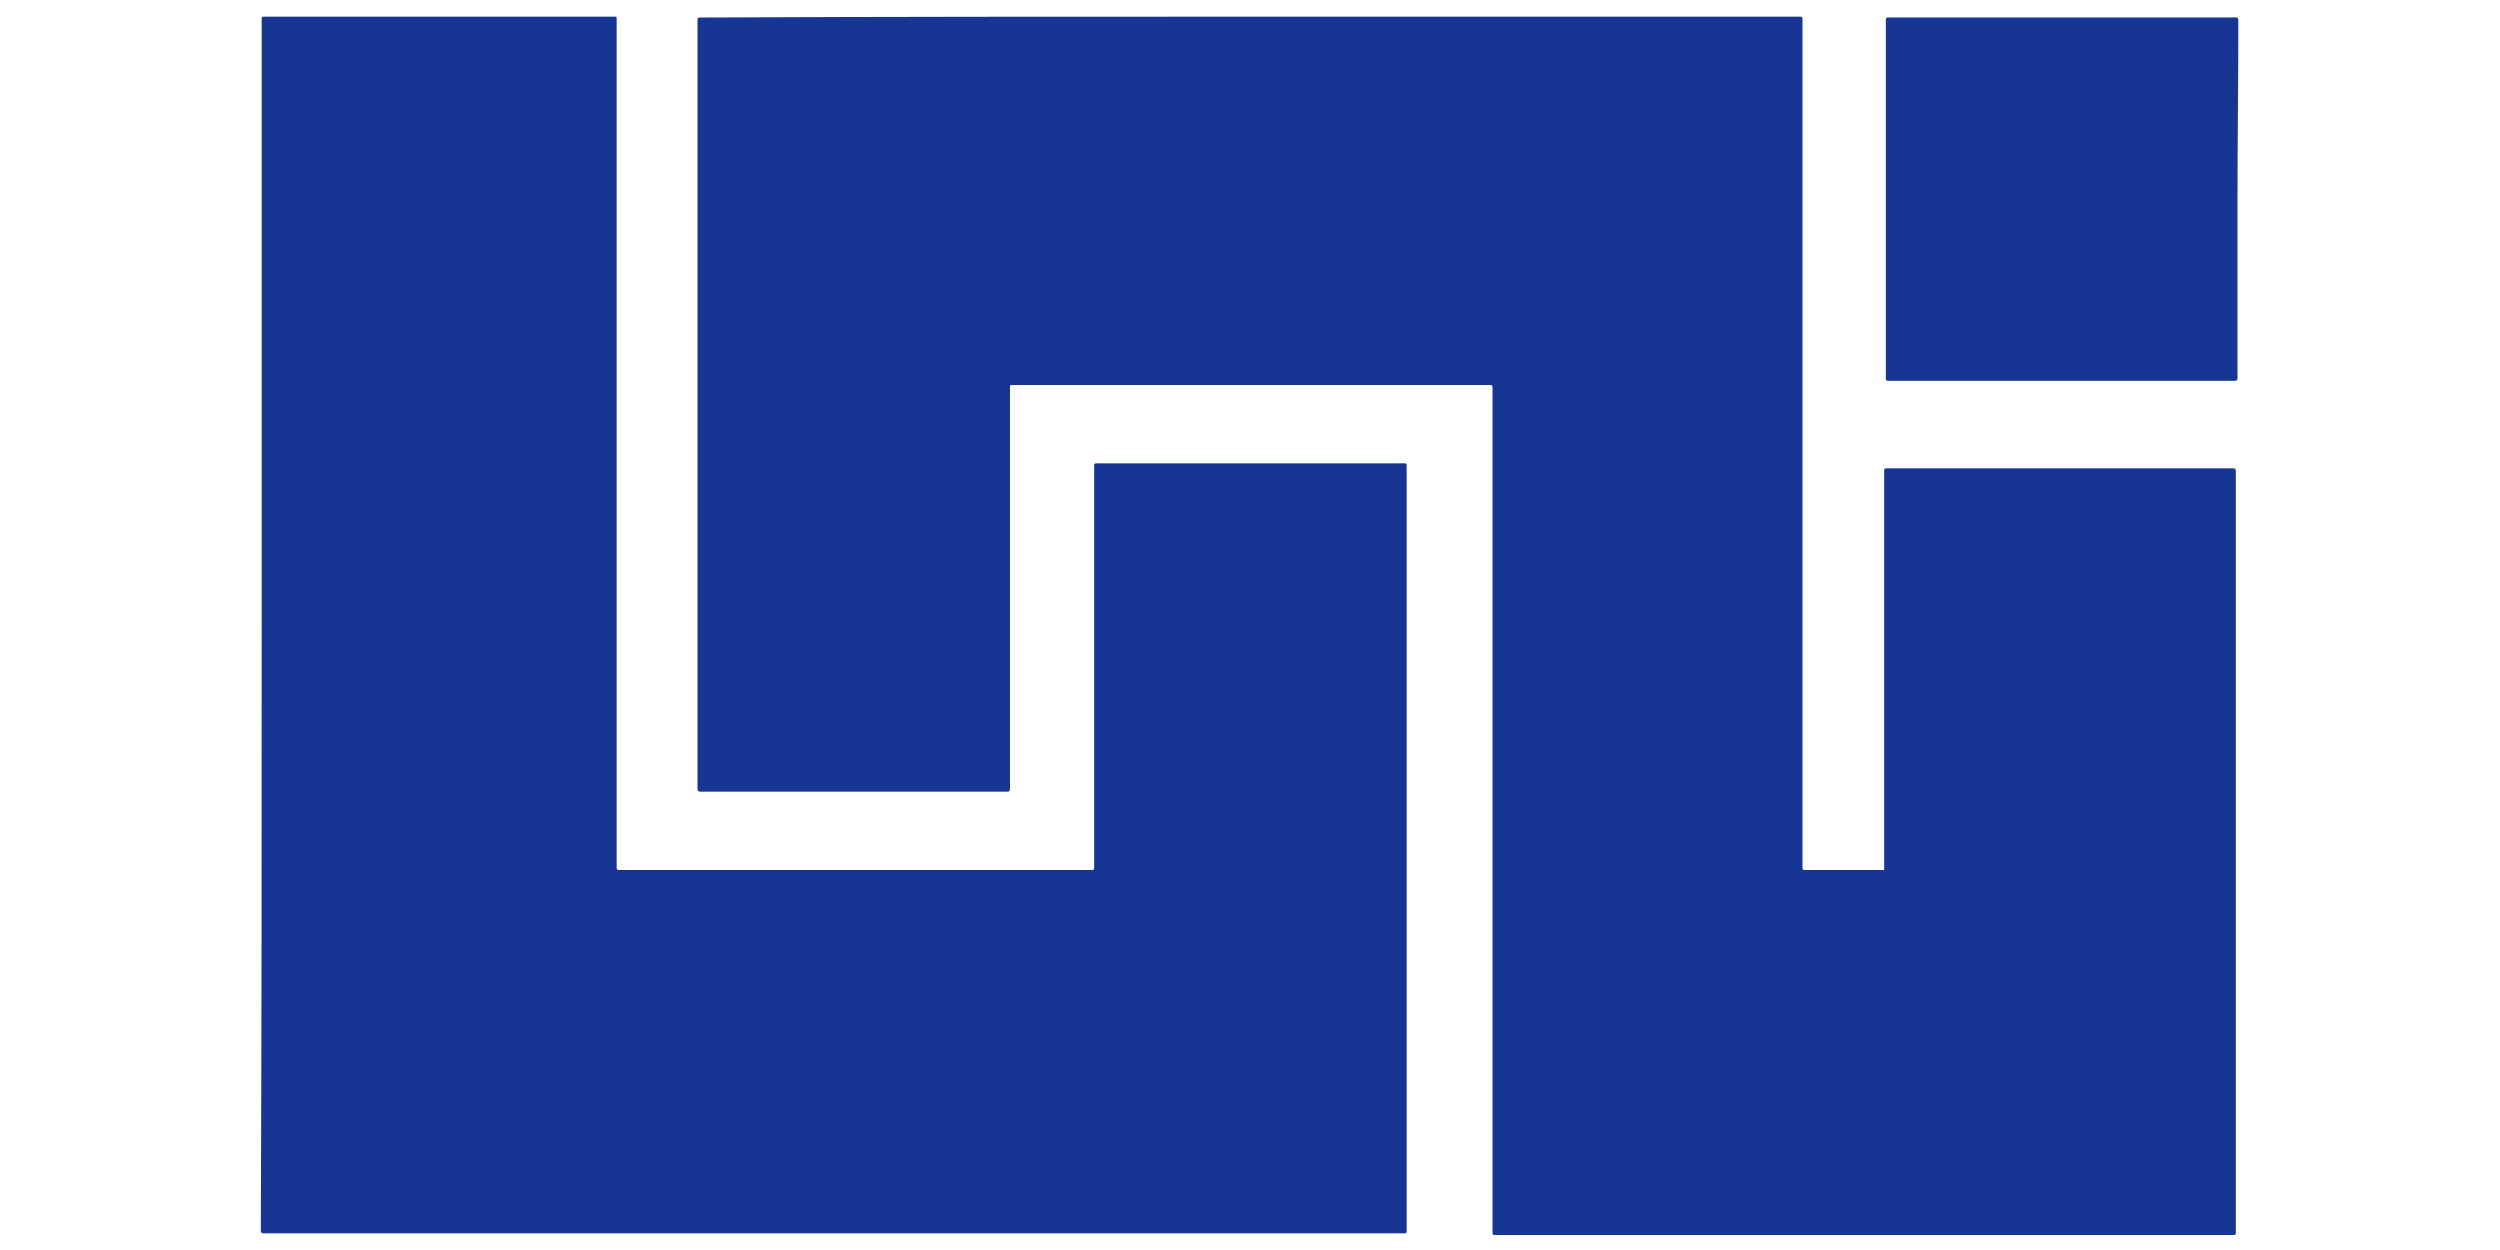
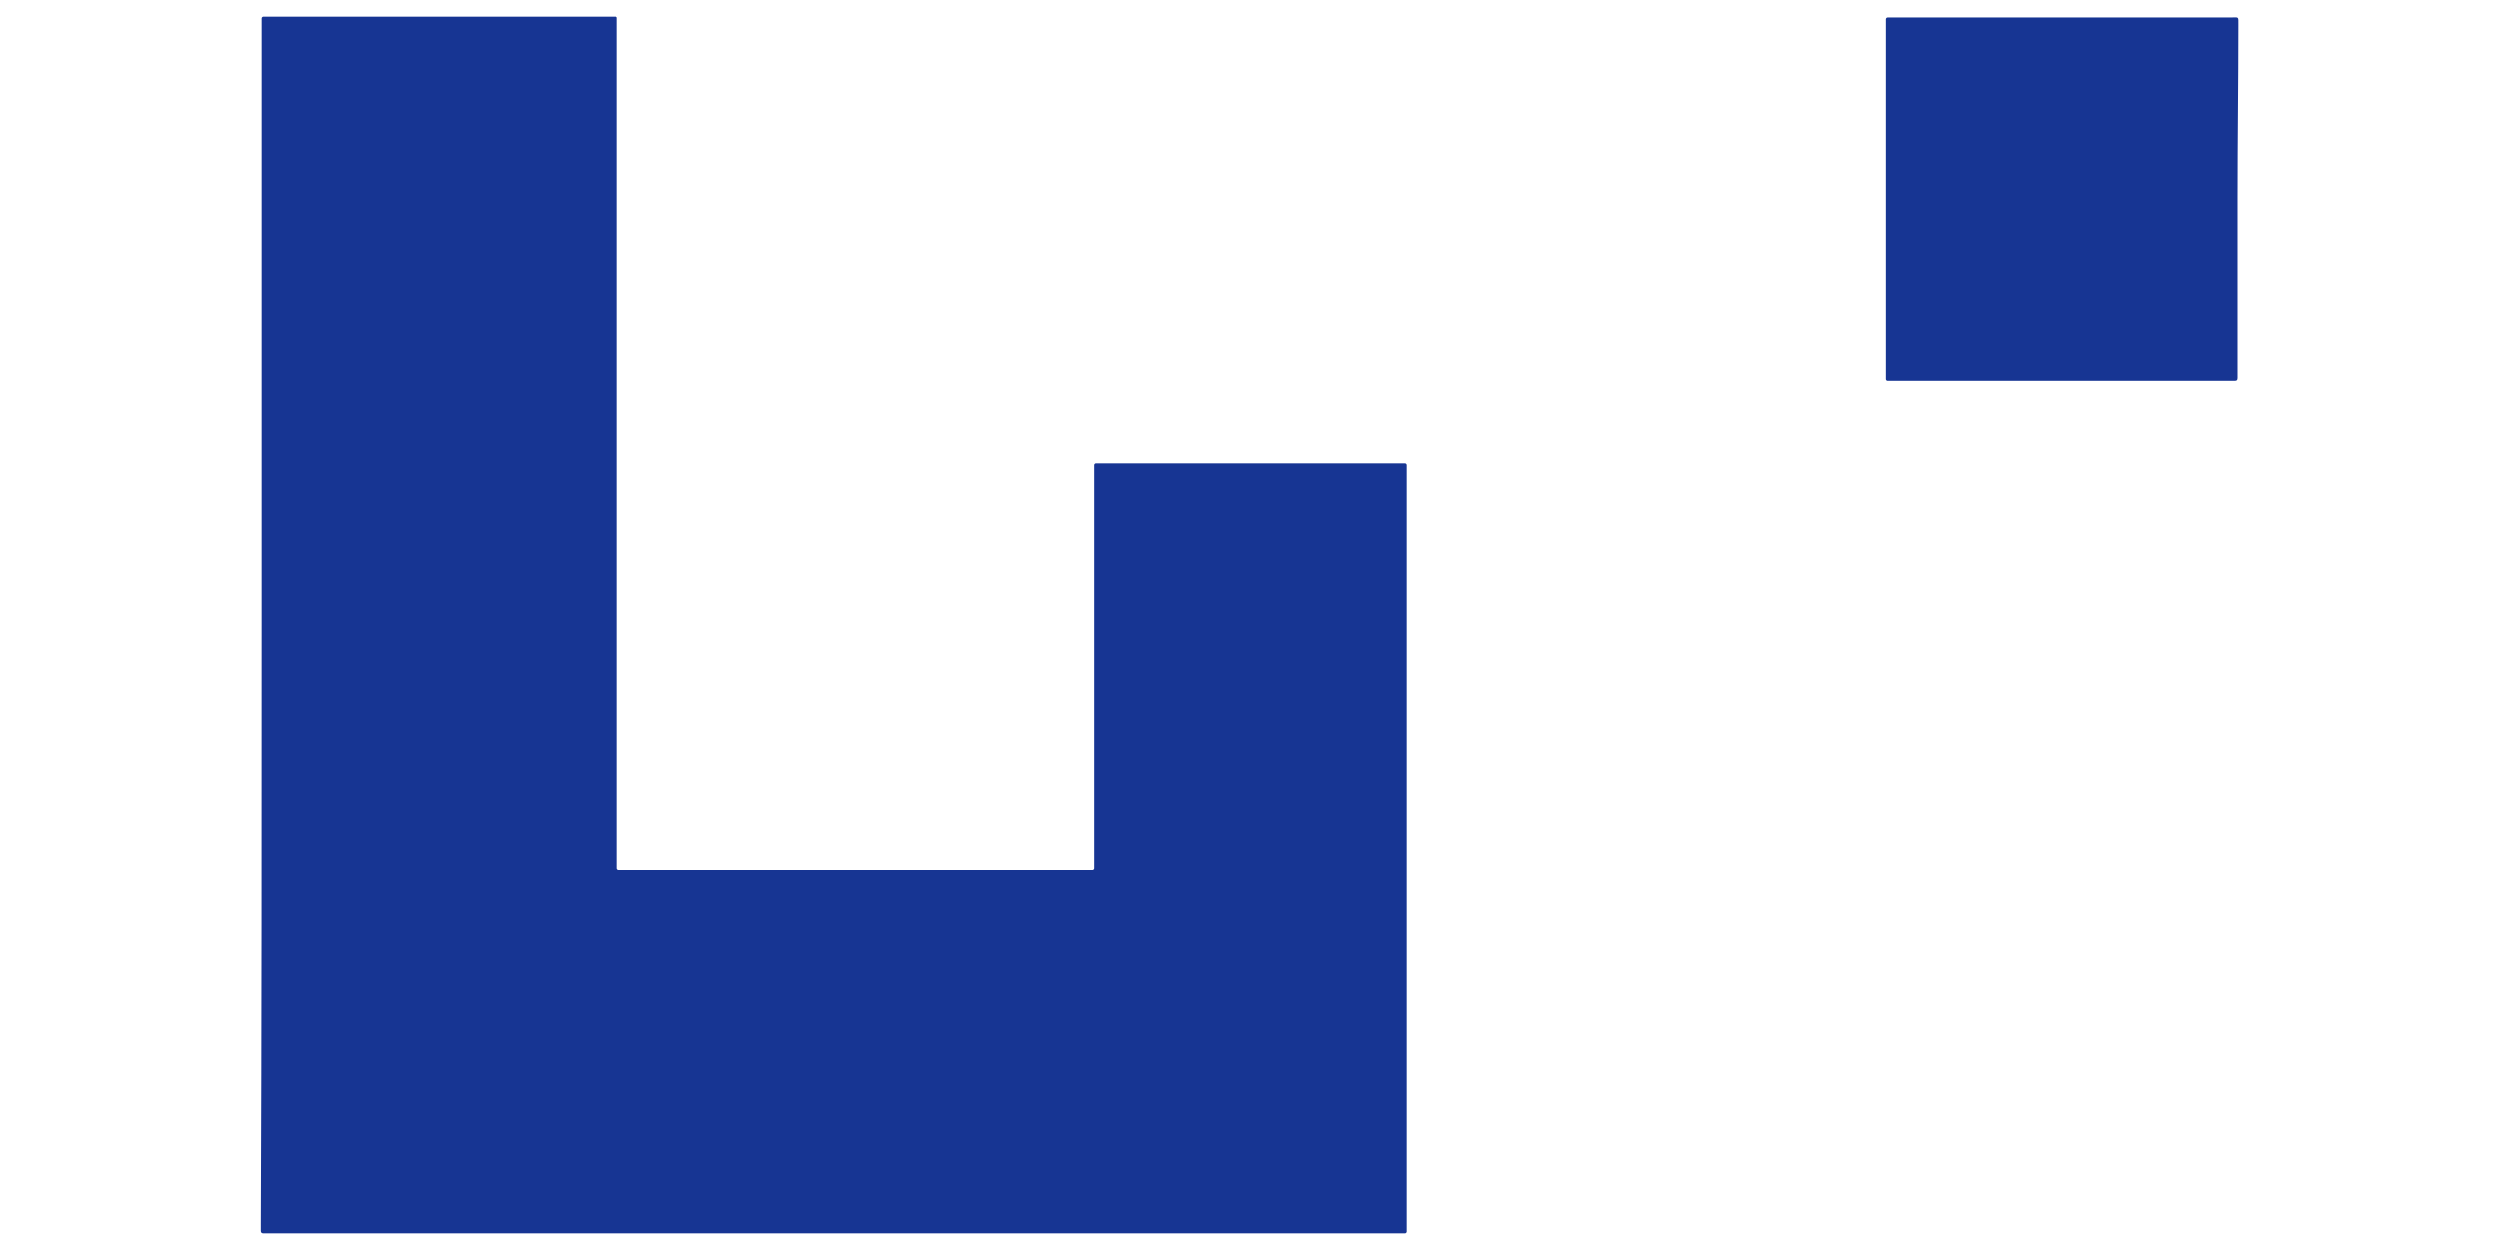
<svg xmlns="http://www.w3.org/2000/svg" version="1.0" id="Layer_1" x="0px" y="0px" viewBox="0 0 300 150" style="enable-background:new 0 0 300 150;" xml:space="preserve">
  <style type="text/css">
	.st0{fill:#173593;}
</style>
  <g>
-     <path class="st0" d="M150.2,2c21.7,0,43.4,0,65.1,0c0.3,0,0.5,0,0.8,0c0.1,0,0.2,0.1,0.2,0.2c0,0.1,0,0.2,0,0.3c0,0.2,0,0.4,0,0.7   c0,33.4,0,66.8,0,100.2c0,0.3,0,0.5,0,0.8c0,0.1,0.1,0.2,0.2,0.2c0.1,0,0.2,0,0.4,0c2.9,0,5.8,0,8.7,0c0.1,0,0.3,0,0.4,0   c0.1,0,0.1-0.1,0.1-0.1c0-0.1,0-0.1,0-0.2c0-0.2,0-0.5,0-0.7c0-15.4,0-30.8,0-46.2c0-0.3,0-0.5,0-0.8c0-0.1,0.1-0.2,0.2-0.2   c0.2,0,0.4,0,0.6,0c13.5,0,27.1,0,40.6,0c0.2,0,0.3,0,0.5,0c0.2,0,0.3,0.1,0.3,0.3c0,0.1,0,0.1,0,0.2c0,0.2,0,0.3,0,0.5   c0,30,0,60,0,90c0,0.3,0,0.5,0,0.8c0,0.1-0.1,0.2-0.2,0.2c-0.1,0-0.1,0-0.2,0c-0.2,0-0.4,0-0.7,0c-29,0-58,0-87,0   c-0.3,0-0.6,0-0.9,0c-0.1,0-0.2-0.1-0.2-0.2c0-0.1,0-0.2,0-0.3c0-0.2,0-0.4,0-0.7c0-33.2,0-66.4,0-99.7c0-0.2,0-0.5,0-0.7   c0-0.3,0-0.4-0.4-0.4c-0.2,0-0.4,0-0.6,0c-18.7,0-37.3,0-56,0c-0.3,0-0.5,0-0.8,0c0,0-0.1,0.1-0.1,0.1c0,0,0,0.1,0,0.1   c0,0.3,0,0.5,0,0.8c0,15.6,0,31.1,0,46.7c0,0.2,0,0.5,0,0.7c0,0.3-0.1,0.4-0.3,0.4c-0.2,0-0.4,0-0.7,0c-11.8,0-23.7,0-35.5,0   c-1.1,0-1,0.1-1-0.9c0-22.9,0-45.7,0-68.6c0-7.5,0-15,0-22.5c0-0.2,0-0.5,0-0.7c0-0.1,0.1-0.2,0.2-0.2c0.1,0,0.1,0,0.2,0   c0.2,0,0.4,0,0.7,0C106.8,2,128.5,2,150.2,2z" />
    <path class="st0" d="M31.4,75c0-24,0-48,0-72c0-0.3,0-0.5,0-0.8c0-0.1,0.1-0.2,0.2-0.2c0.2,0,0.4,0,0.6,0C46,2,59.6,2,73.3,2   c0.2,0,0.4,0,0.6,0c0,0,0.1,0.1,0.1,0.1c0,0.1,0,0.1,0,0.2c0,0.3,0,0.5,0,0.8c0,33.4,0,66.8,0,100.2c0,0.3,0,0.6,0,0.9   c0,0.1,0.1,0.2,0.2,0.2c0.1,0,0.1,0,0.2,0c0.2,0,0.3,0,0.5,0c18.5,0,37,0,55.5,0c0.2,0,0.5,0,0.7,0c0.1,0,0.2-0.1,0.2-0.2   c0-0.3,0-0.5,0-0.8c0-15.6,0-31.2,0-46.8c0-0.3,0-0.5,0-0.8c0-0.1,0.1-0.2,0.2-0.2c0.1,0,0.1,0,0.2,0c0.2,0,0.4,0,0.6,0   c11.8,0,23.7,0,35.5,0c0.3,0,0.5,0,0.8,0c0.1,0,0.2,0.1,0.2,0.2c0,0.3,0,0.5,0,0.8c0,19.7,0,39.4,0,59.1c0,10.5,0,20.9,0,31.4   c0,0.2,0,0.5,0,0.7c0,0.1-0.1,0.2-0.2,0.2c-0.3,0-0.5,0-0.8,0c-31.4,0-62.8,0-94.1,0c-13.8,0-27.5,0-41.3,0c-0.3,0-0.5,0-0.8,0   c-0.2,0-0.3-0.1-0.3-0.3c0-0.3,0-0.5,0-0.8C31.4,122.9,31.4,99,31.4,75z" />
    <path class="st0" d="M268.5,23.8c0,7,0,14,0,21c0,1,0.1,0.9-0.9,0.9c-13.5,0-27,0-40.5,0c-0.2,0-0.4,0-0.6,0   c-0.1,0-0.2-0.1-0.2-0.2c0-0.1,0-0.1,0-0.2c0-0.2,0-0.3,0-0.5c0-13.9,0-27.8,0-41.8c0-0.2,0-0.5,0-0.7c0-0.1,0.1-0.2,0.2-0.2   c0.1,0,0.1,0,0.2,0c0.2,0,0.4,0,0.6,0c13.4,0,26.8,0,40.3,0c1.1,0,1-0.2,1,0.9C268.6,9.9,268.5,16.8,268.5,23.8z" />
  </g>
</svg>